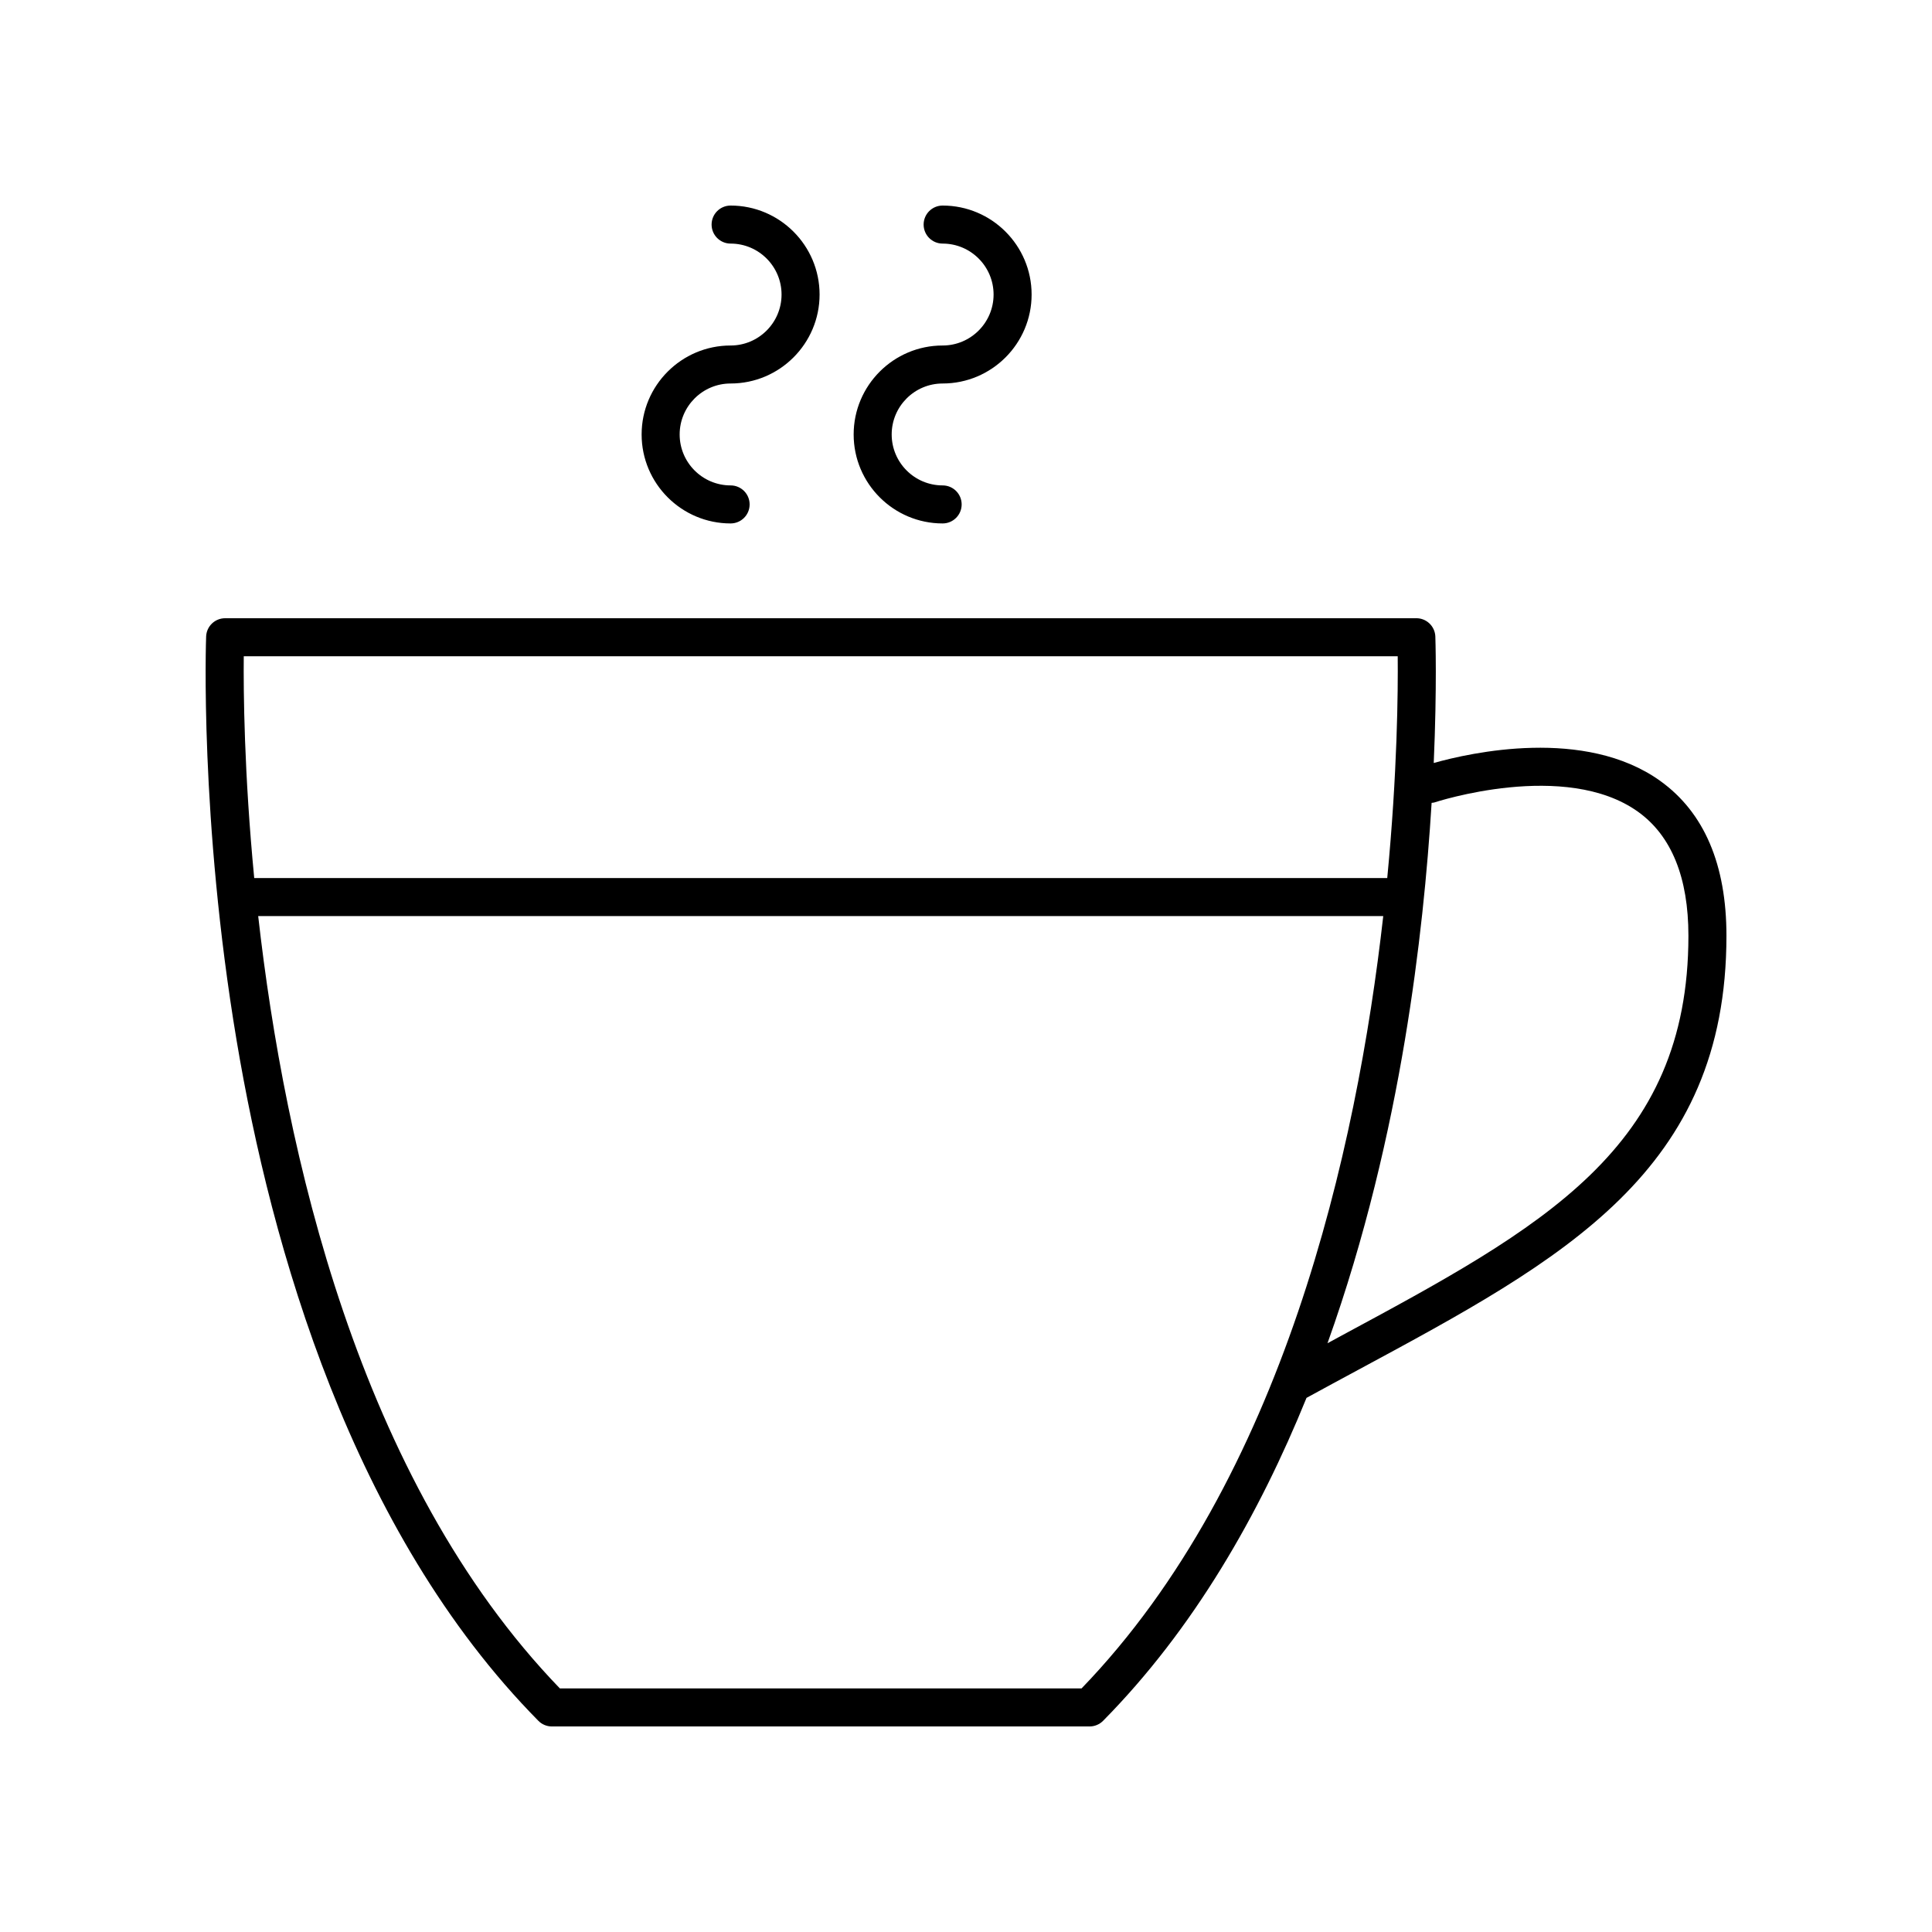
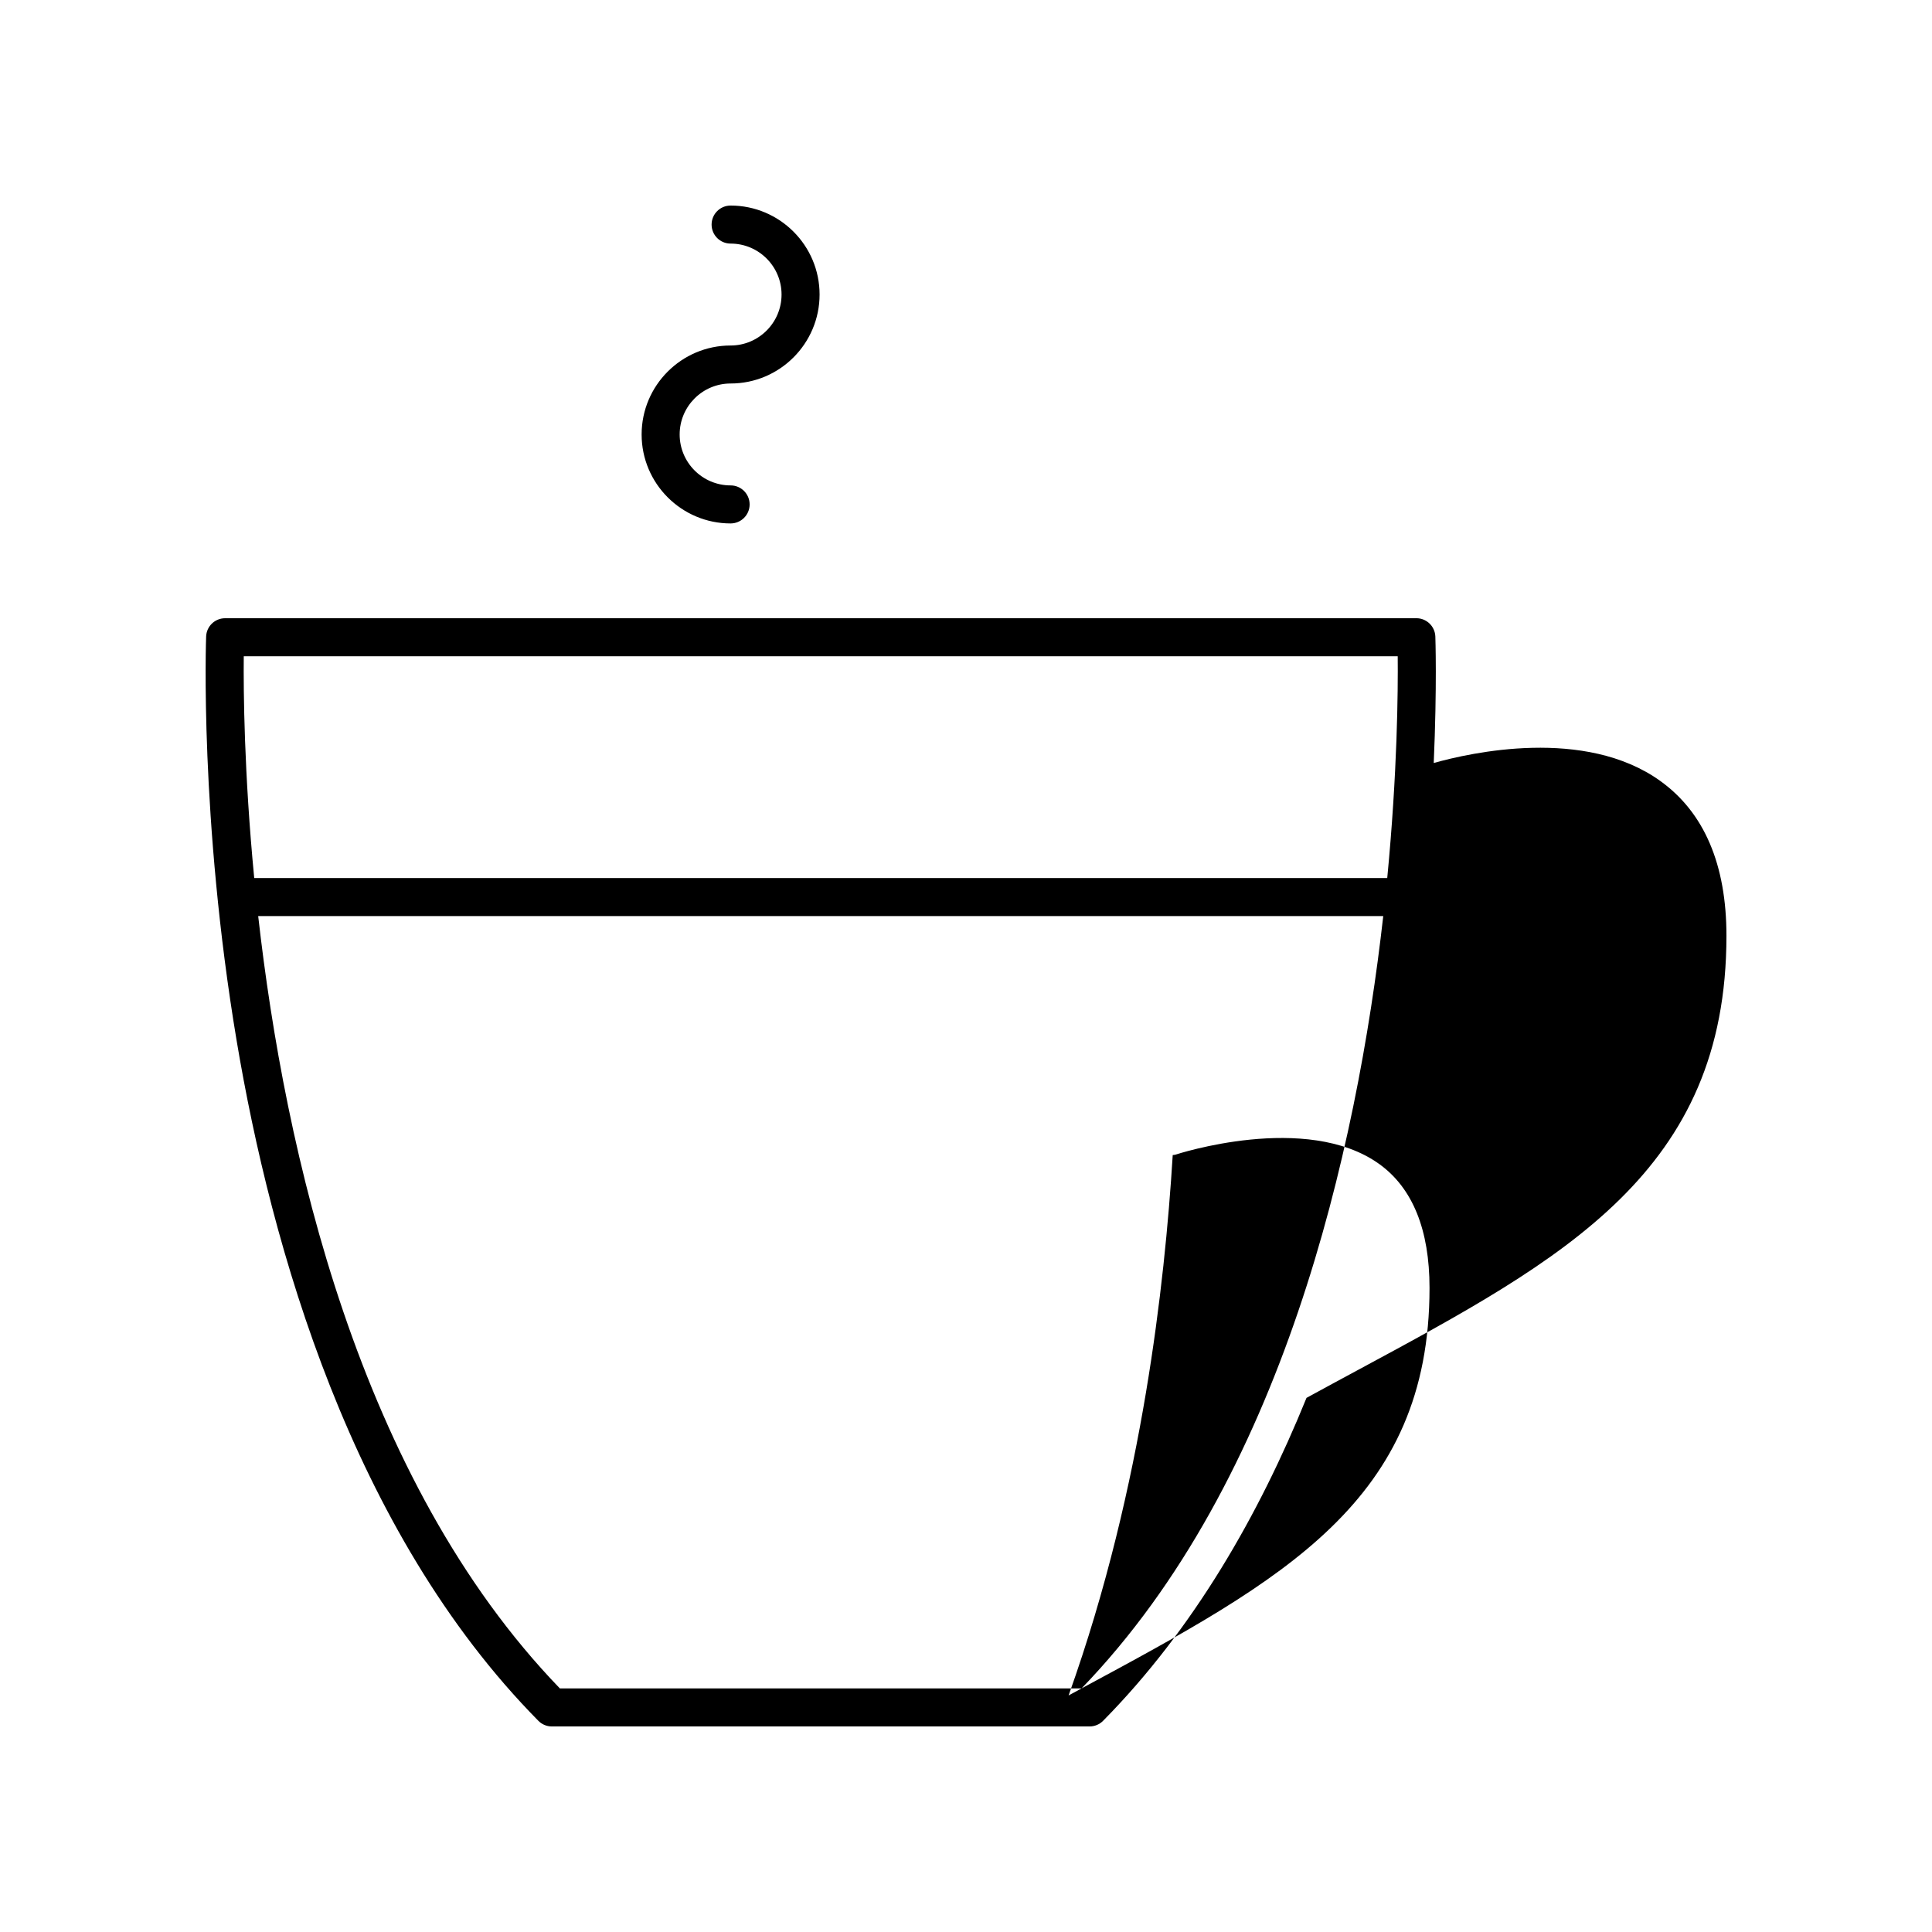
<svg xmlns="http://www.w3.org/2000/svg" fill="#000000" width="800px" height="800px" version="1.1" viewBox="144 144 512 512">
  <g>
-     <path d="m584.01 350.97c-19.984-14.355-50.367-7.492-60.055-4.773 0.895-20.406 0.434-33.277 0.426-33.523-0.109-2.703-2.328-4.84-5.031-4.84l-315.69 0.004c-2.707 0-4.926 2.137-5.031 4.84-0.02 0.477-1.777 48.277 8.082 107.1 9.145 54.539 30.441 130.08 79.957 180.25 0.945 0.961 2.234 1.5 3.582 1.5h142.5c1.348 0 2.637-0.539 3.586-1.5 24.004-24.32 41.332-54.613 53.902-85.578 4.656-2.547 9.27-5.039 13.781-7.469 54.477-29.352 97.508-52.535 97.508-114.99 0-18.863-5.894-32.664-17.516-41.016zm-375.41-33.055h305.81c0.09 9.207-0.082 30.832-2.777 58.785h-300.26c-2.691-27.957-2.863-49.578-2.773-58.785zm222.03 273.53h-138.26c-53.434-55.348-72.934-142.61-79.945-204.67h298.15c-7.016 62.062-26.512 149.32-79.949 204.67zm68.609-93.336c-1.125 0.605-2.301 1.25-3.438 1.863 10.086-28.164 16.469-56.211 20.488-80.195 3.953-23.578 6.023-45.316 7.106-63.016 0.227-0.043 0.449-0.008 0.676-0.086 0.344-0.117 34.773-11.402 54.082 2.488 8.82 6.356 13.297 17.398 13.297 32.82 0 56.441-38.676 77.281-92.211 106.12z" />
+     <path d="m584.01 350.97c-19.984-14.355-50.367-7.492-60.055-4.773 0.895-20.406 0.434-33.277 0.426-33.523-0.109-2.703-2.328-4.84-5.031-4.84l-315.69 0.004c-2.707 0-4.926 2.137-5.031 4.84-0.02 0.477-1.777 48.277 8.082 107.1 9.145 54.539 30.441 130.08 79.957 180.25 0.945 0.961 2.234 1.5 3.582 1.5h142.5c1.348 0 2.637-0.539 3.586-1.5 24.004-24.32 41.332-54.613 53.902-85.578 4.656-2.547 9.27-5.039 13.781-7.469 54.477-29.352 97.508-52.535 97.508-114.99 0-18.863-5.894-32.664-17.516-41.016zm-375.41-33.055h305.81c0.09 9.207-0.082 30.832-2.777 58.785h-300.26c-2.691-27.957-2.863-49.578-2.773-58.785zm222.03 273.53h-138.26c-53.434-55.348-72.934-142.61-79.945-204.67h298.15c-7.016 62.062-26.512 149.32-79.949 204.67zc-1.125 0.605-2.301 1.25-3.438 1.863 10.086-28.164 16.469-56.211 20.488-80.195 3.953-23.578 6.023-45.316 7.106-63.016 0.227-0.043 0.449-0.008 0.676-0.086 0.344-0.117 34.773-11.402 54.082 2.488 8.82 6.356 13.297 17.398 13.297 32.82 0 56.441-38.676 77.281-92.211 106.12z" />
    <path d="m337.62 245.63c13 0 23.578-10.578 23.578-23.578 0-13.004-10.578-23.578-23.578-23.578-2.785 0-5.039 2.254-5.039 5.039 0 2.781 2.254 5.039 5.039 5.039 7.445 0 13.5 6.055 13.5 13.504 0 7.445-6.055 13.504-13.5 13.504-13.004 0-23.582 10.578-23.582 23.578s10.578 23.578 23.582 23.578c2.785 0 5.039-2.254 5.039-5.039 0-2.781-2.254-5.039-5.039-5.039-7.449 0-13.504-6.055-13.504-13.504 0-7.445 6.055-13.504 13.504-13.504z" />
-     <path d="m393.81 245.63c13 0 23.578-10.578 23.578-23.578 0-13.004-10.578-23.578-23.578-23.578-2.785 0-5.039 2.254-5.039 5.039 0 2.781 2.254 5.039 5.039 5.039 7.445 0 13.5 6.055 13.5 13.504 0 7.445-6.055 13.504-13.5 13.504-13.004 0-23.582 10.578-23.582 23.578s10.578 23.578 23.582 23.578c2.785 0 5.039-2.254 5.039-5.039 0-2.781-2.254-5.039-5.039-5.039-7.449 0-13.504-6.055-13.504-13.504 0-7.445 6.055-13.504 13.504-13.504z" />
  </g>
</svg>